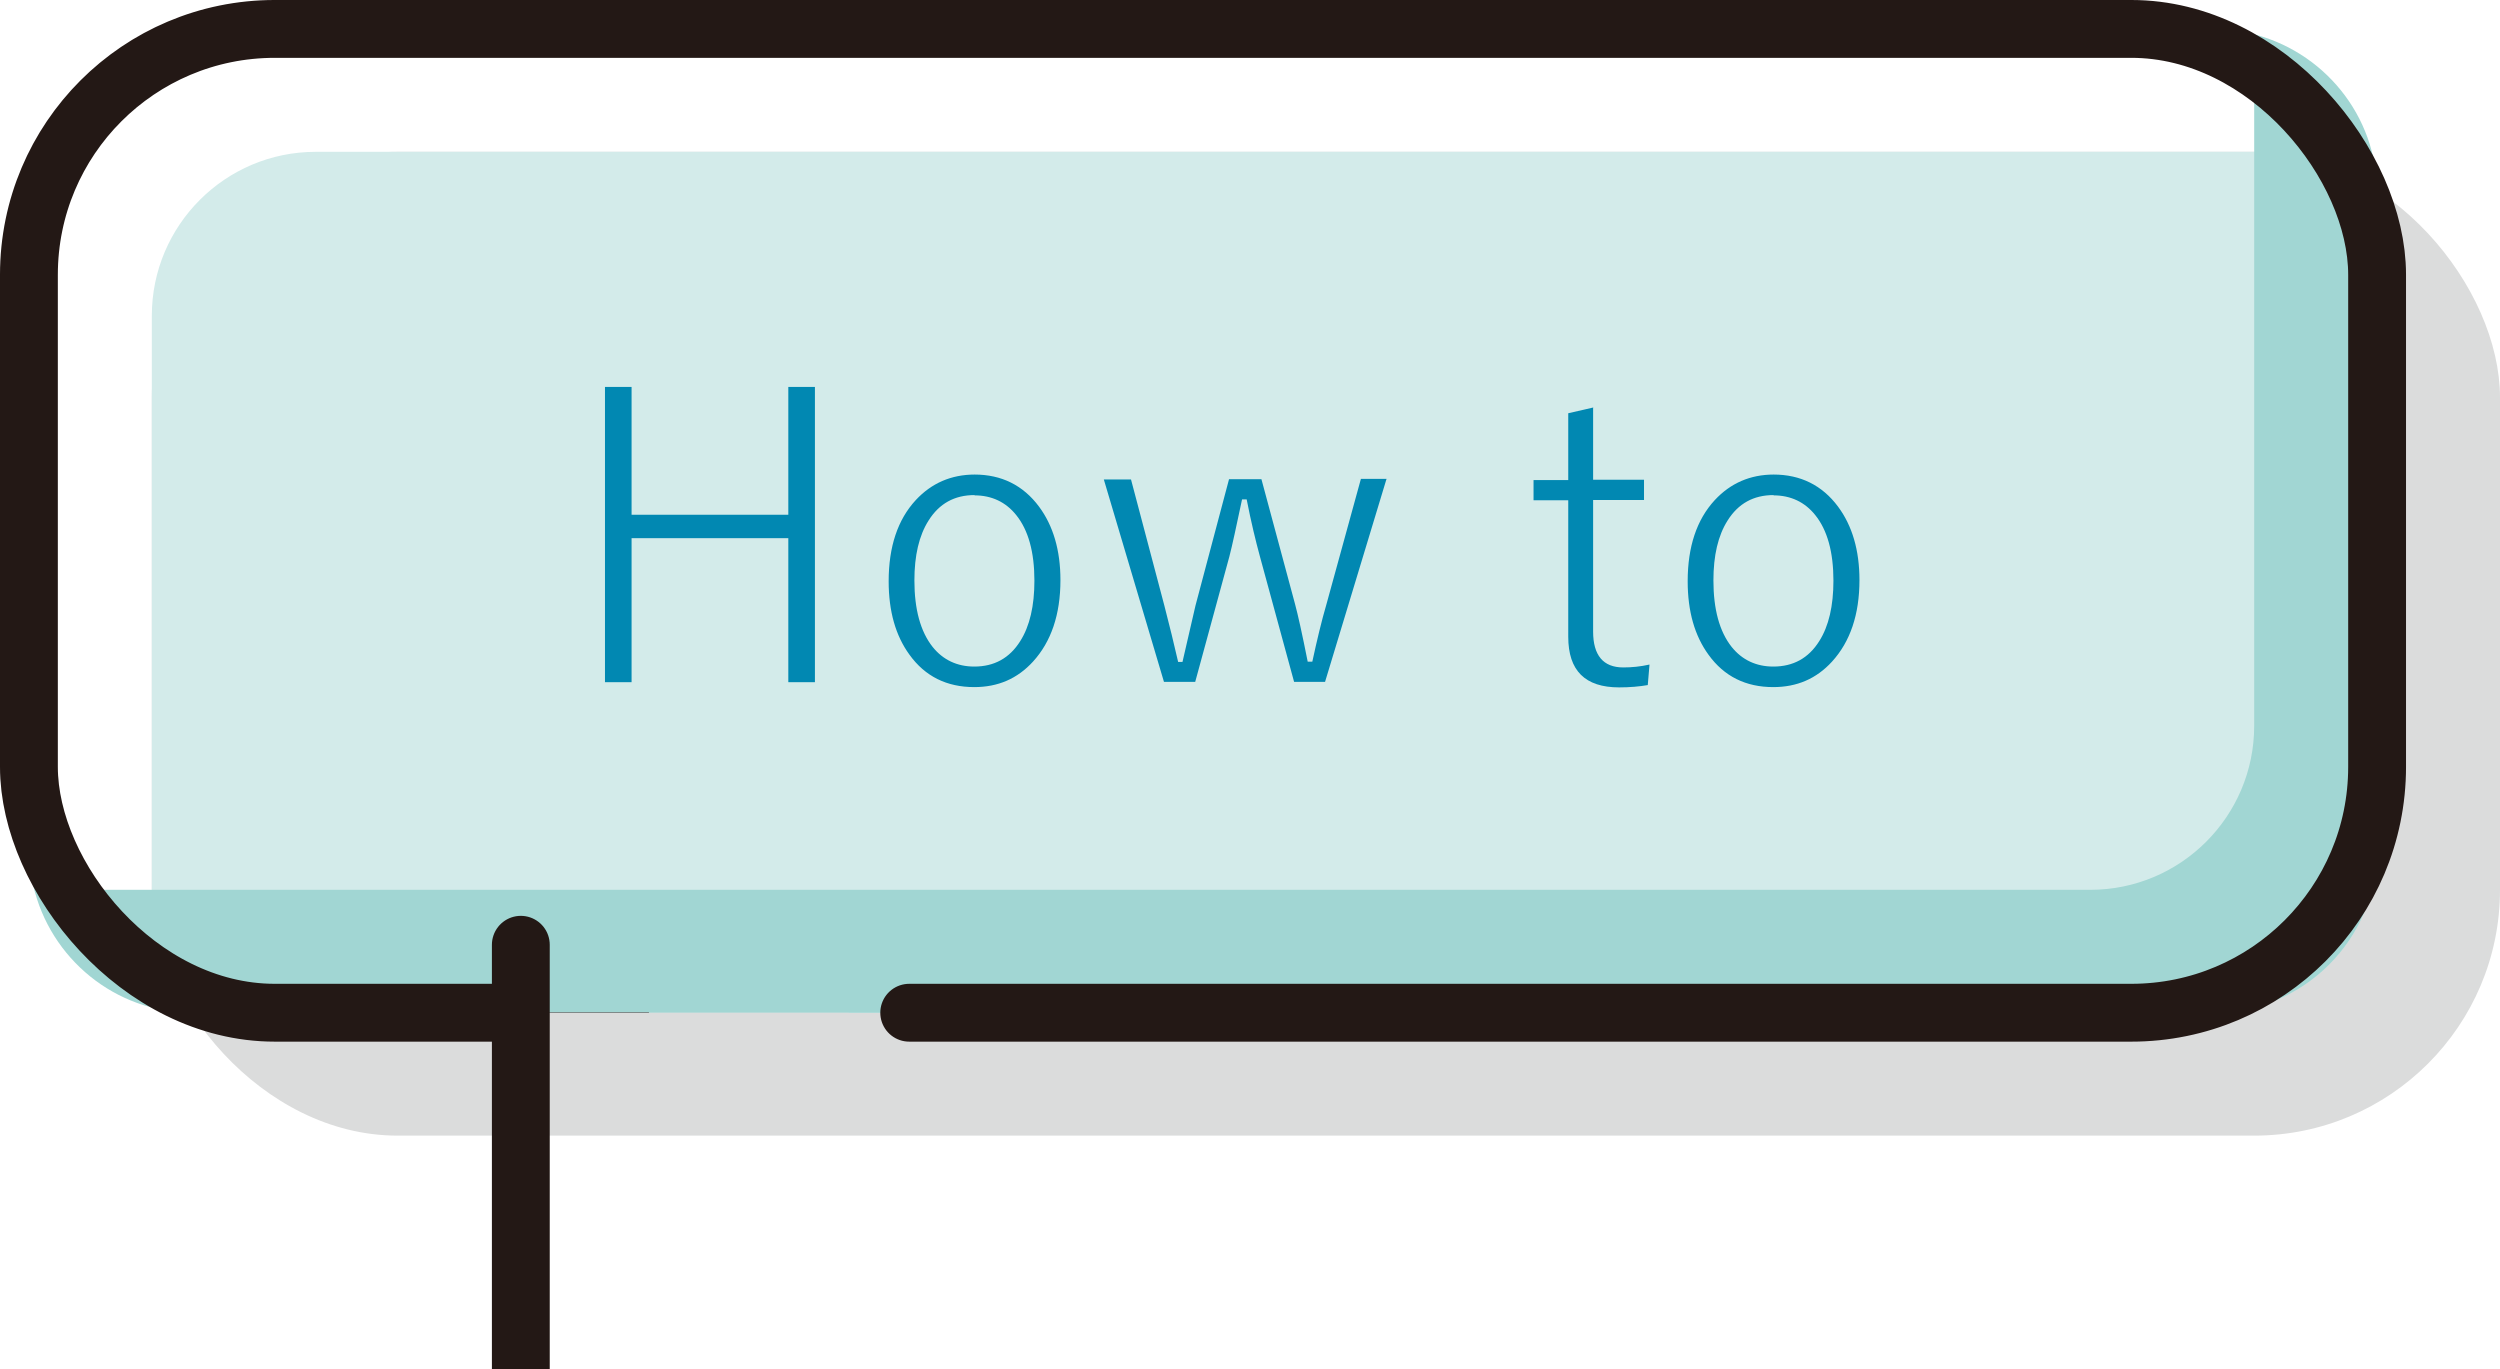
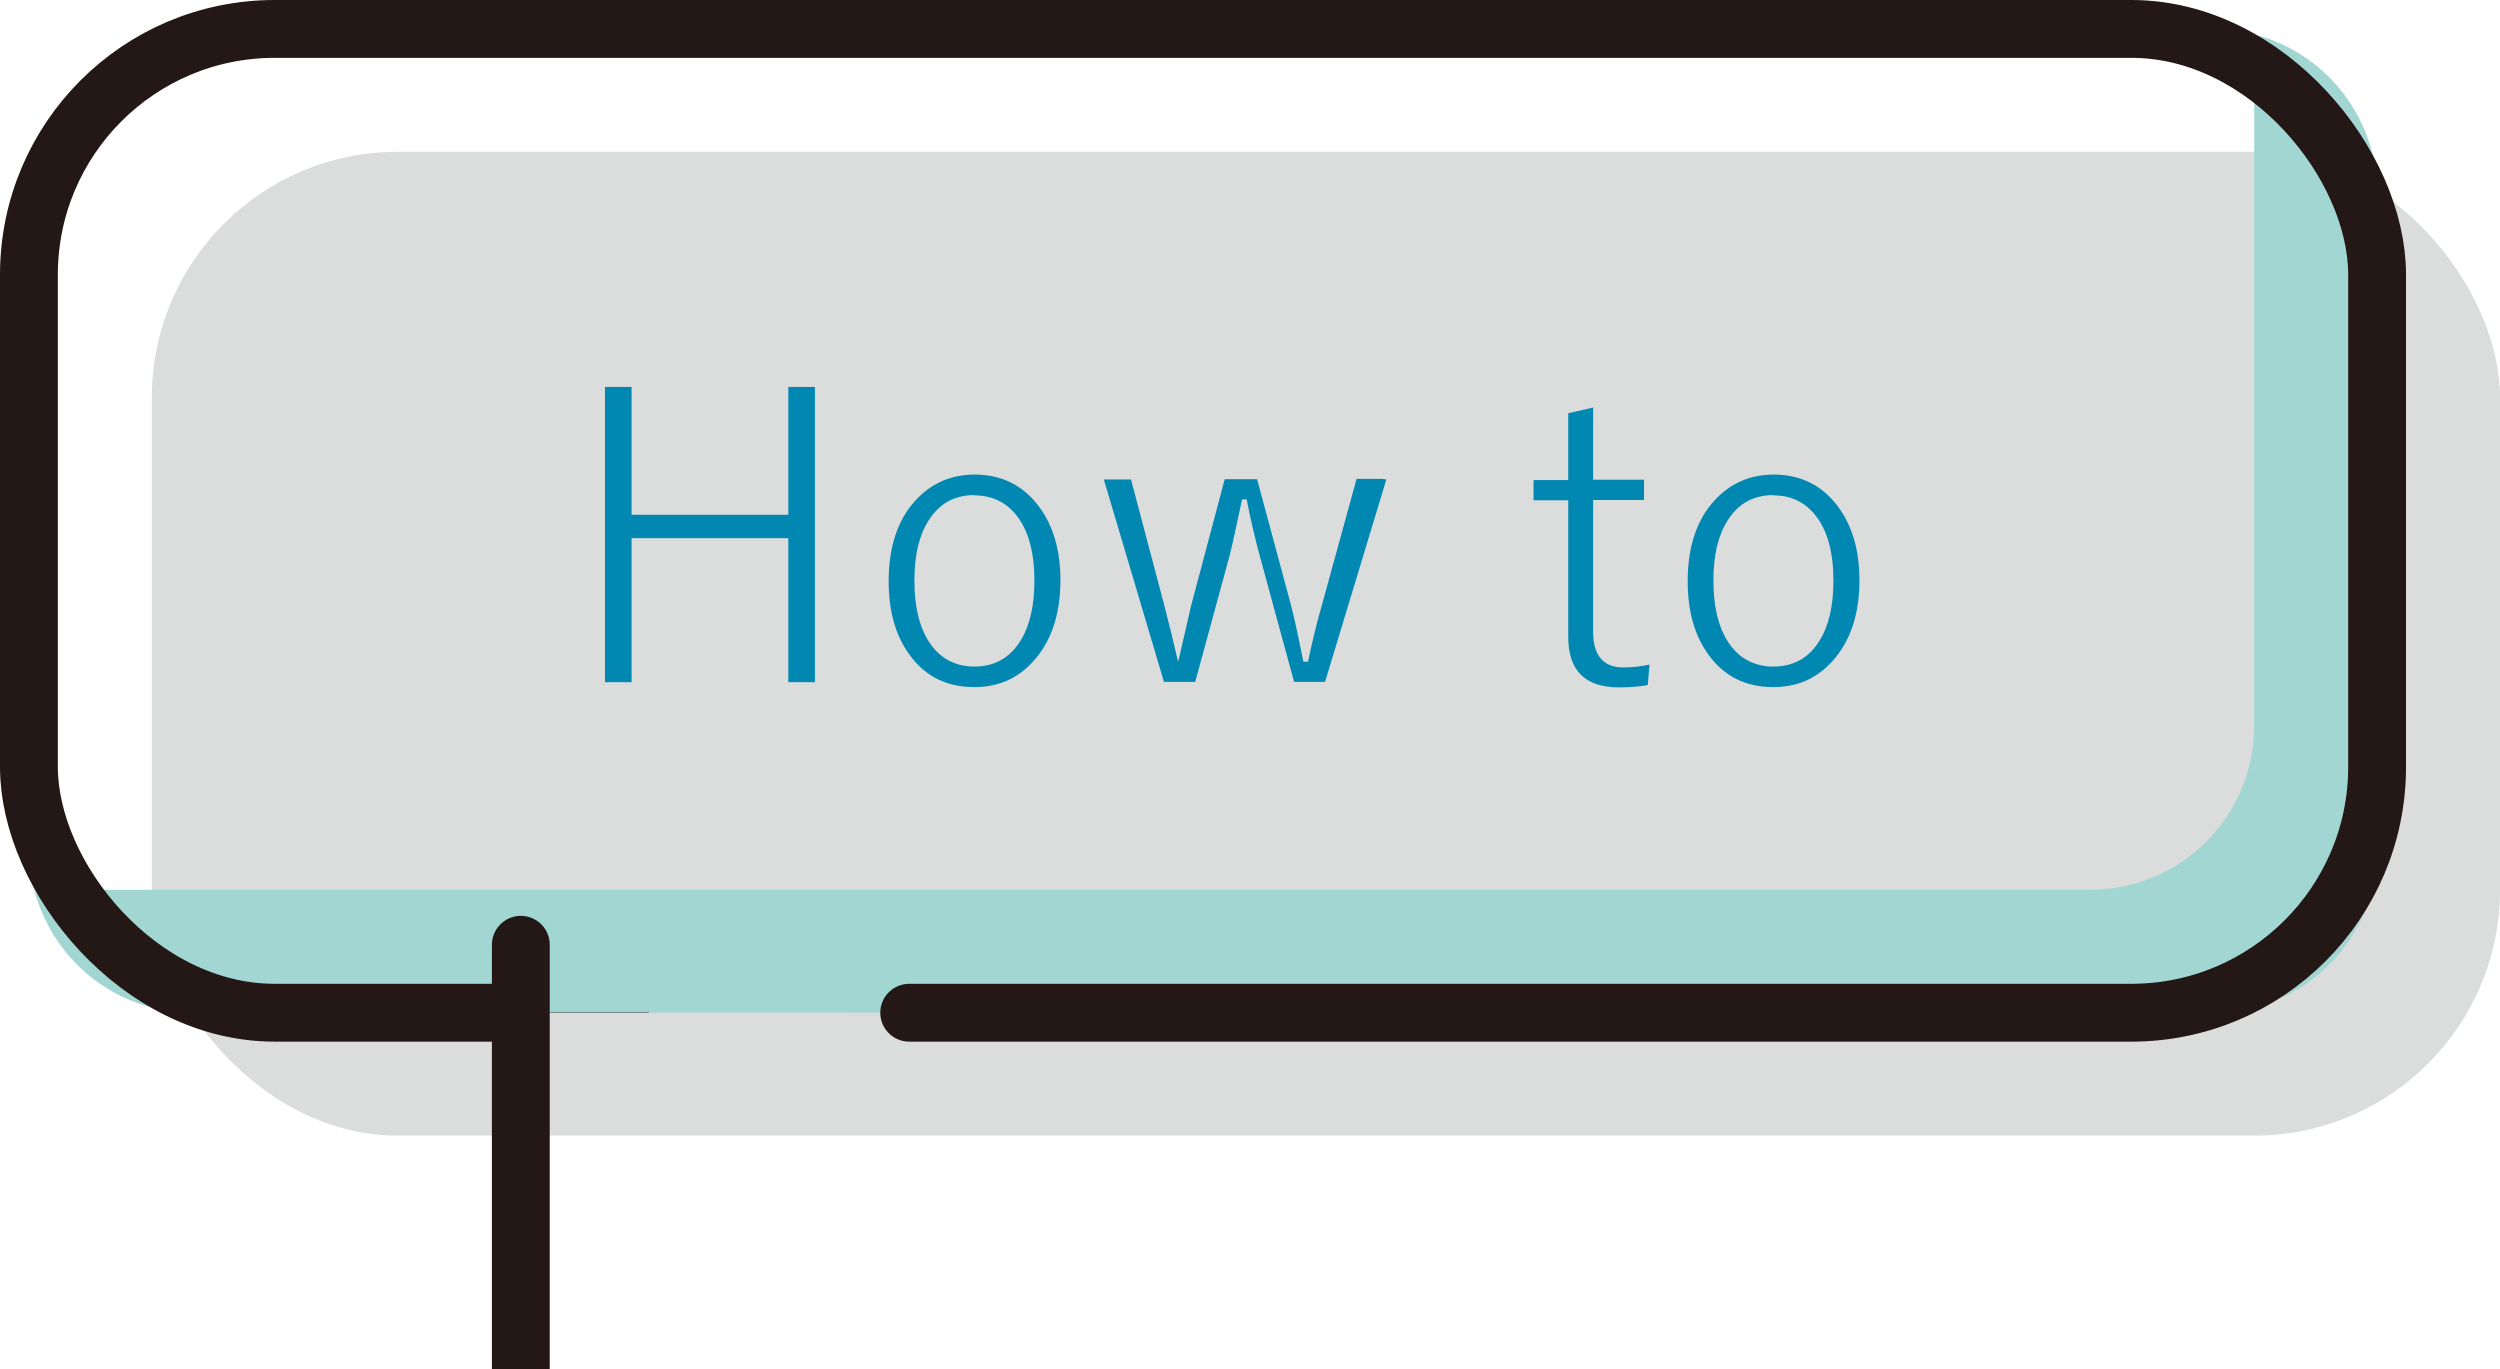
<svg xmlns="http://www.w3.org/2000/svg" id="_レイヤー_2" data-name="レイヤー 2" viewBox="0 0 86.45 47.35">
  <defs>
    <style>.cls-1{fill:#dbdcdc}.cls-1,.cls-2,.cls-3,.cls-4{stroke-width:0}.cls-5,.cls-6{fill:none;stroke:#231815;stroke-linecap:round;stroke-linejoin:round;stroke-width:2px}.cls-6{stroke-dasharray:0 0 150 10}.cls-2{fill:#a1d6d3}.cls-3{fill:#0188b2}.cls-4{fill:#d3ebea}</style>
  </defs>
  <g id="_コンテンツ" data-name="コンテンツ">
    <g>
      <rect class="cls-1" x="5.25" y="5.25" width="81.2" height="34.02" rx="8.5" ry="8.5" />
-       <path class="cls-4" d="m10.92 5.25c-3.13.0-5.67 2.54-5.67 5.67V33.6c0 .44.05.86.15 1.27.41.09.83.15 1.27.15h69.86c3.13.0 5.67-2.54 5.67-5.67V6.67c0-.44-.05-.86-.15-1.27-.41-.09-.83-.15-1.27-.15H10.92z" />
      <path class="cls-2" d="m77.8 1.15c.09.41.15.83.15 1.27V25.1c0 3.13-2.54 5.67-5.67 5.67H2.42c-.44.0-.86-.05-1.27-.15.58 2.52 2.83 4.4 5.52 4.4h69.86c3.13.0 5.67-2.54 5.67-5.67V6.67c0-2.69-1.88-4.94-4.4-5.52z" />
      <rect class="cls-6" x="1" y="1" width="81.2" height="34.02" rx="8.5" ry="8.5" />
      <rect class="cls-2" x="18.01" y="32.18" width="11.34" height="2.83" />
      <rect class="cls-1" x="18.01" y="35.02" width="11.34" height="2.83" />
      <rect class="cls-5" x="18.01" y="32.67" height="16.04" />
    </g>
    <g>
      <path class="cls-3" d="m28.18 13.38v10.21h-.92v-4.98h-5.42v4.98h-.92V13.38h.92v4.42h5.42v-4.42h.92z" />
      <path class="cls-3" d="m33.7 16.41c.93.0 1.68.37 2.23 1.11.49.66.74 1.51.74 2.54.0 1.19-.32 2.13-.95 2.82-.54.59-1.21.88-2.03.88-.95.0-1.7-.37-2.24-1.12-.48-.66-.72-1.5-.72-2.54.0-1.19.31-2.13.94-2.81.54-.58 1.22-.88 2.04-.88zm0 .71c-.69.0-1.22.29-1.59.88-.33.52-.49 1.21-.49 2.07.0 1 .21 1.77.63 2.3.36.45.85.68 1.44.68.69.0 1.22-.29 1.59-.88.33-.52.49-1.22.49-2.09.0-.99-.21-1.75-.63-2.27-.36-.45-.85-.68-1.44-.68z" />
-       <path class="cls-3" d="m47.94 16.58-2.12 7h-1.07l-1.18-4.33c-.15-.55-.31-1.21-.46-1.98h-.16c-.2.94-.34 1.6-.44 1.98l-1.18 4.33h-1.08l-2.08-7h.94l1.15 4.35c.18.69.34 1.35.48 1.96h.15c.29-1.26.44-1.91.45-1.95l1.16-4.37h1.12l1.16 4.31c.1.37.25 1.04.44 2h.16c.16-.74.32-1.41.49-1.99l1.19-4.33h.89z" />
+       <path class="cls-3" d="m47.94 16.58-2.12 7h-1.07l-1.18-4.33c-.15-.55-.31-1.21-.46-1.98h-.16c-.2.94-.34 1.6-.44 1.98l-1.18 4.33h-1.08l-2.08-7h.94l1.15 4.35c.18.69.34 1.35.48 1.96c.29-1.26.44-1.91.45-1.95l1.16-4.37h1.12l1.16 4.31c.1.37.25 1.04.44 2h.16c.16-.74.32-1.41.49-1.99l1.19-4.33h.89z" />
      <path class="cls-3" d="m55.09 14.08v2.51h1.76v.7h-1.76v4.55c0 .82.35 1.24 1.04 1.24.3.0.6-.03.91-.1l-.06.71c-.29.05-.62.08-.99.08-1.18.0-1.76-.58-1.76-1.75V17.3h-1.2v-.7h1.2v-2.31l.87-.2z" />
      <path class="cls-3" d="m61.33 16.41c.93.0 1.68.37 2.23 1.11.49.66.74 1.51.74 2.54.0 1.19-.32 2.13-.95 2.82-.54.59-1.21.88-2.03.88-.95.0-1.7-.37-2.24-1.12-.48-.66-.72-1.5-.72-2.54.0-1.19.31-2.13.94-2.81.54-.58 1.22-.88 2.04-.88zm0 .71c-.69.0-1.22.29-1.59.88-.33.52-.49 1.21-.49 2.07.0 1 .21 1.77.63 2.3.36.45.85.68 1.44.68.69.0 1.22-.29 1.59-.88.33-.52.49-1.22.49-2.09.0-.99-.21-1.75-.63-2.27-.36-.45-.85-.68-1.44-.68z" />
    </g>
  </g>
</svg>